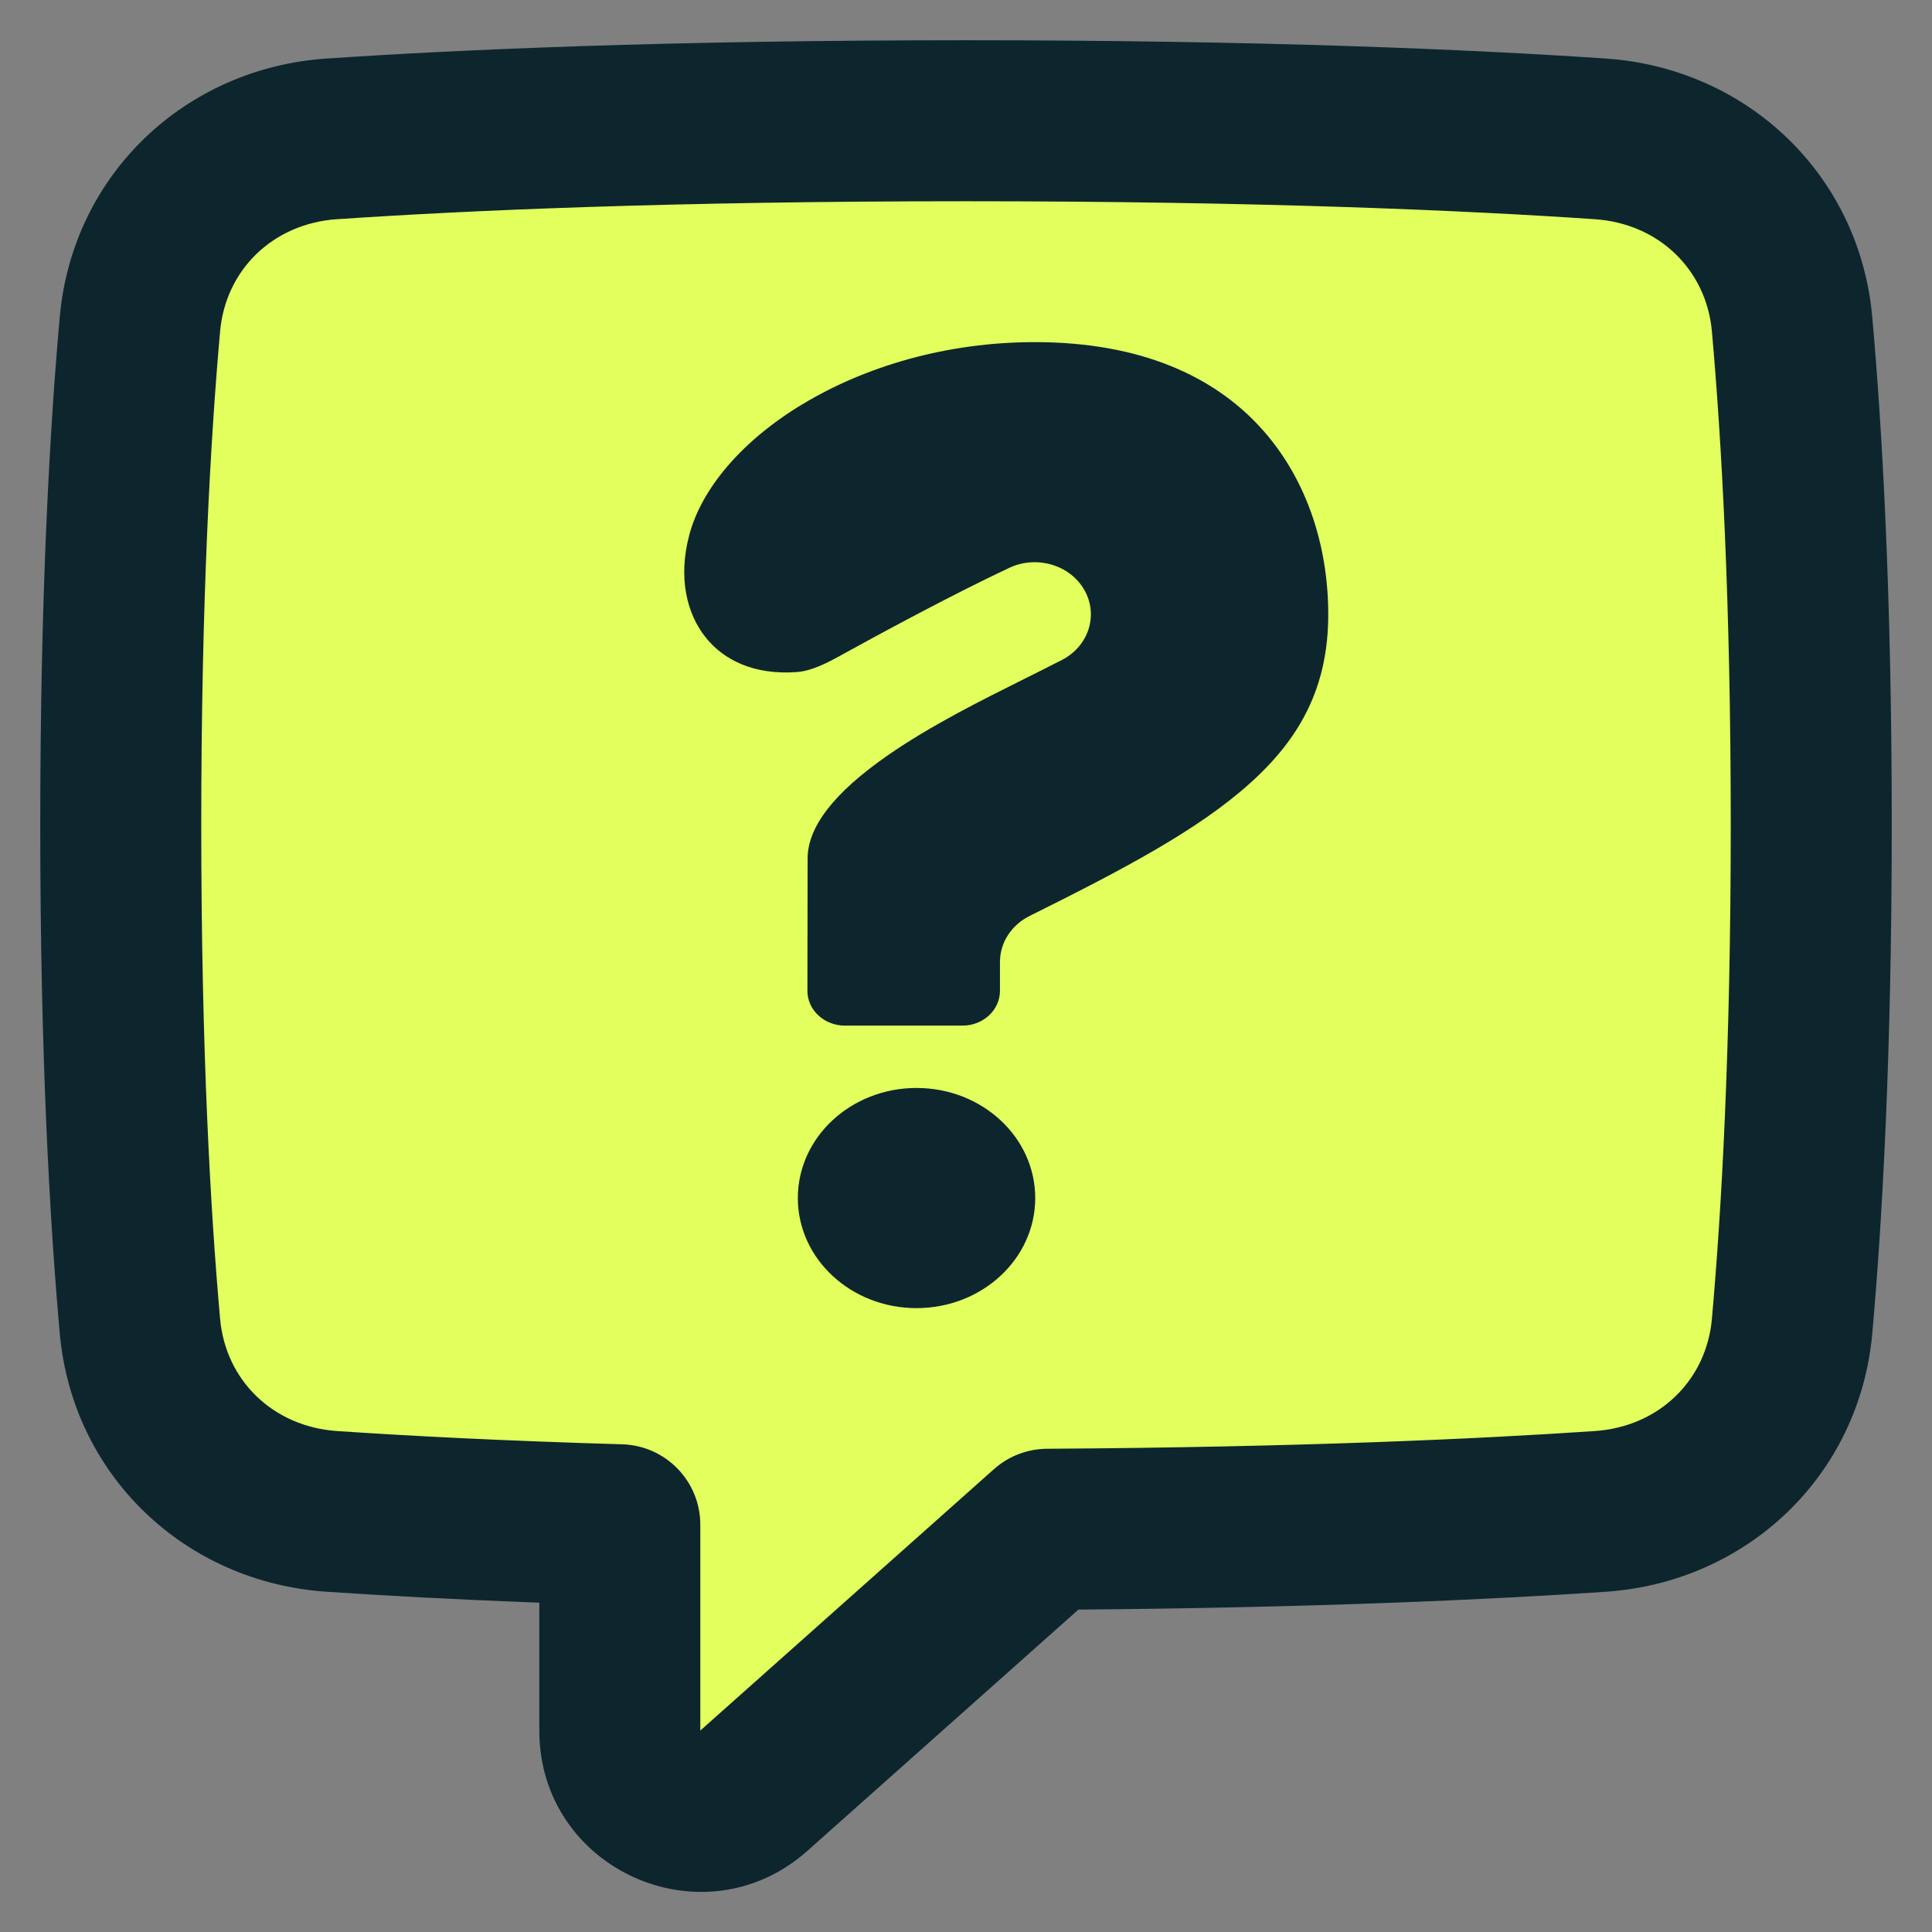
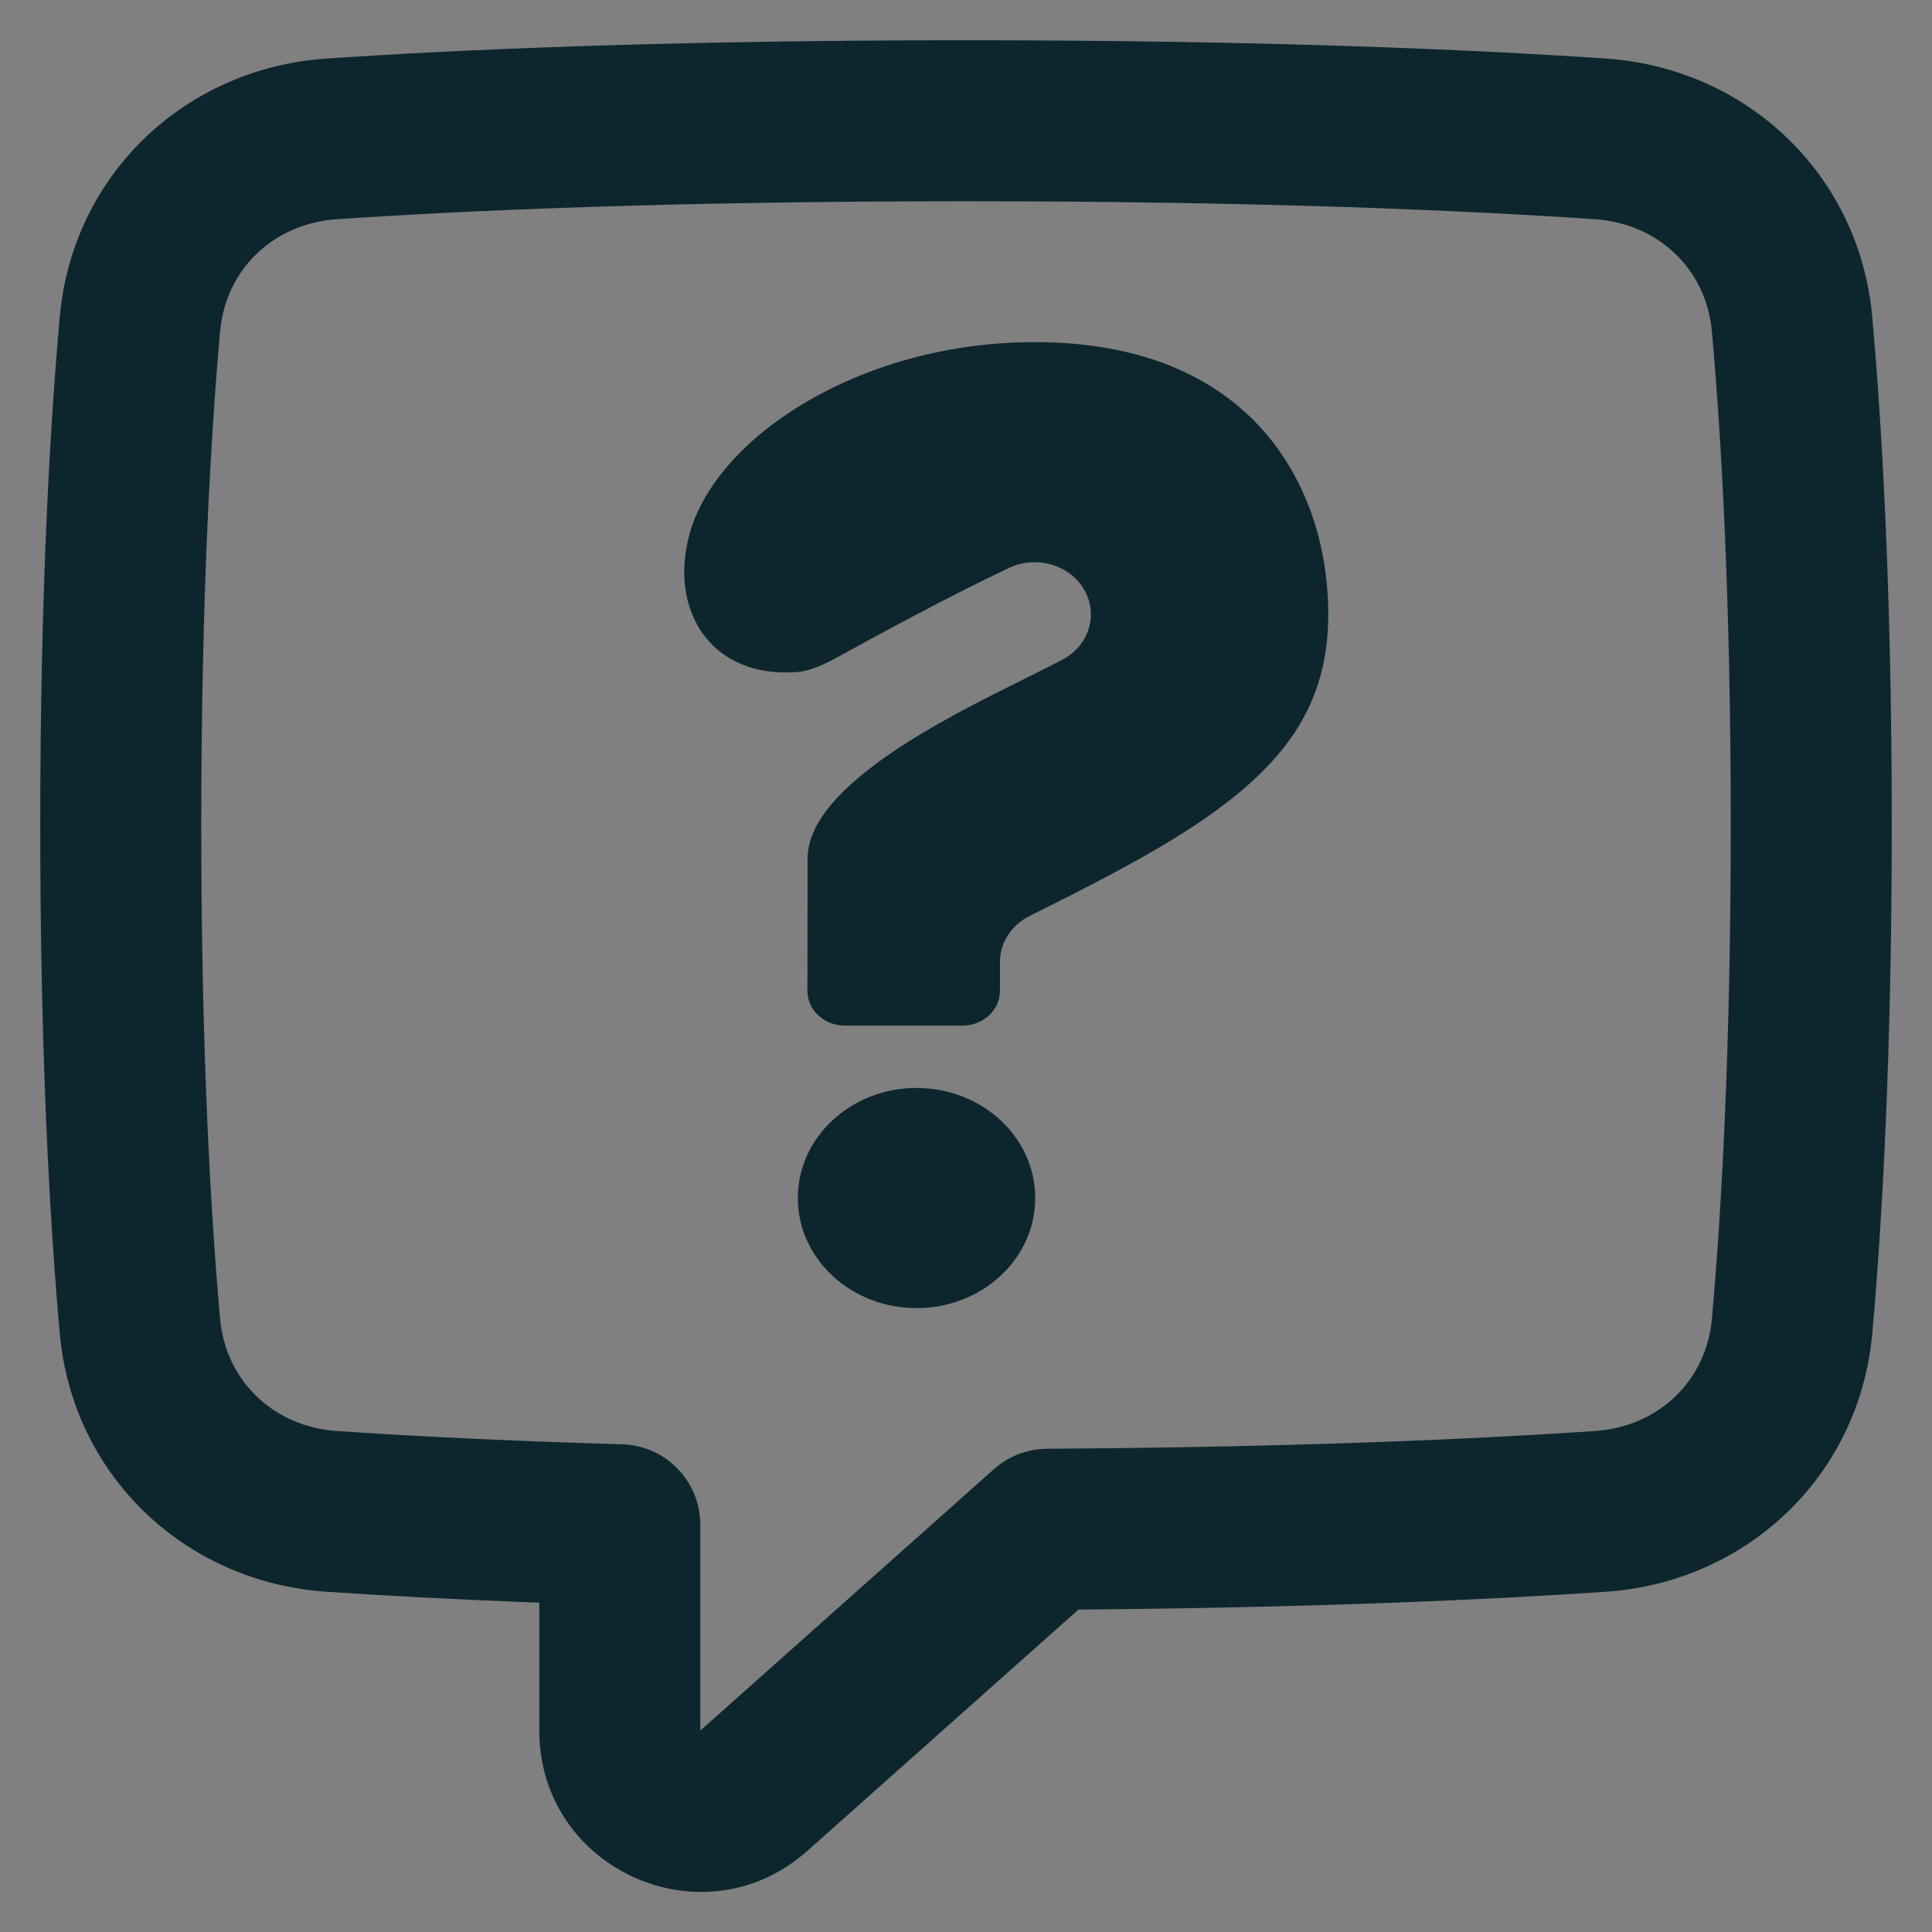
<svg xmlns="http://www.w3.org/2000/svg" fill="none" viewBox="0 0 48 48" id="Help-Chat-1--Streamline-Plump" height="48" width="48">
  <rect x="0" y="0" width="48" height="48" fill="#808080" stroke="none" />
  <desc>
    Help Chat 1 Streamline Icon: https://streamlinehq.com
  </desc>
  <g id="help-chat-1--bubble-help-mark-message-query-question-speech-square">
-     <path id="Union" fill="#e2ff5e" d="M8.242 37.55c-2.547 -0.173 -4.54 -2.066 -4.766 -4.608C3.234 30.23 3 26.145 3 20.5s0.234 -9.73 0.476 -12.442c0.227 -2.542 2.22 -4.435 4.766 -4.608C11.47 3.231 16.625 3 24 3c7.375 0 12.53 0.231 15.758 0.45 2.547 0.173 4.54 2.065 4.766 4.608C44.766 10.77 45 14.855 45 20.5s-0.234 9.73 -0.476 12.442c-0.227 2.542 -2.22 4.435 -4.766 4.608 -2.923 0.198 -7.429 0.407 -13.733 0.444l-7.296 6.495c-1.29 1.148 -3.33 0.233 -3.33 -1.494v-5.113c-3.006 -0.087 -5.375 -0.212 -7.156 -0.333Z" stroke-width="1" />
    <path id="Union_2" fill="#0d262d" fill-rule="evenodd" d="M8.378 5.446C11.556 5.23 16.666 5 24 5c7.334 0 12.444 0.23 15.622 0.446 1.596 0.108 2.773 1.259 2.91 2.79C42.768 10.885 43 14.91 43 20.5c0 5.59 -0.232 9.615 -0.468 12.264 -0.136 1.531 -1.313 2.682 -2.91 2.79 -2.879 0.195 -7.343 0.402 -13.609 0.44 -0.486 0.003 -0.955 0.183 -1.318 0.506l-7.296 6.495 0 -5.113c0 -1.082 -0.86 -1.968 -1.942 -1.999 -2.981 -0.087 -5.324 -0.21 -7.079 -0.329 -1.596 -0.108 -2.773 -1.259 -2.91 -2.79C5.232 30.115 5 26.09 5 20.5s0.232 -9.615 0.468 -12.265c0.136 -1.531 1.313 -2.682 2.91 -2.79ZM24 1c-7.417 0 -12.617 0.233 -15.893 0.455 -3.497 0.237 -6.307 2.872 -6.623 6.426C1.236 10.656 1 14.799 1 20.5s0.236 9.844 0.484 12.62c0.317 3.554 3.126 6.189 6.623 6.426 1.403 0.095 3.16 0.192 5.292 0.272v3.178c0 3.453 4.081 5.284 6.66 2.988l6.734 -5.994c5.95 -0.049 10.253 -0.25 13.101 -0.443 3.497 -0.237 6.307 -2.872 6.623 -6.426C46.764 30.344 47 26.201 47 20.5c0 -5.701 -0.236 -9.844 -0.484 -12.62 -0.317 -3.554 -3.126 -6.189 -6.623 -6.426C36.617 1.233 31.417 1 24 1Zm-4.178 28.765c0 -1.51 1.32 -2.735 2.949 -2.735 1.629 0 2.949 1.224 2.949 2.735 0 1.51 -1.32 2.735 -2.949 2.735 -1.628 0 -2.949 -1.224 -2.949 -2.735Zm0.135 -19.735c-1.557 0.935 -2.527 2.129 -2.828 3.246 -0.294 1.088 -0.057 1.989 0.408 2.567 0.449 0.557 1.199 0.933 2.264 0.854 0.259 -0.019 0.574 -0.13 1.006 -0.369 0.995 -0.55 2.825 -1.542 4.268 -2.22 0.679 -0.319 1.509 -0.075 1.865 0.549 0.356 0.624 0.108 1.398 -0.558 1.74 -0.288 0.148 -0.589 0.298 -0.896 0.451 -1.13 0.564 -2.355 1.175 -3.411 1.905 -1.389 0.96 -2.01 1.814 -2.01 2.574l-0.005 3.289c-0.001 0.477 0.416 0.865 0.931 0.865h2.922c0.514 0 0.931 -0.387 0.931 -0.864v-0.719c0 -0.477 0.283 -0.916 0.736 -1.141 2.316 -1.153 4.175 -2.126 5.479 -3.3C32.291 18.35 33 17.084 33 15.265c0 -1.77 -0.577 -3.463 -1.728 -4.692C30.15 9.373 28.378 8.5 25.706 8.5c-2.195 0 -4.209 0.606 -5.748 1.531Z" clip-rule="evenodd" stroke-width="1" />
  </g>
</svg>